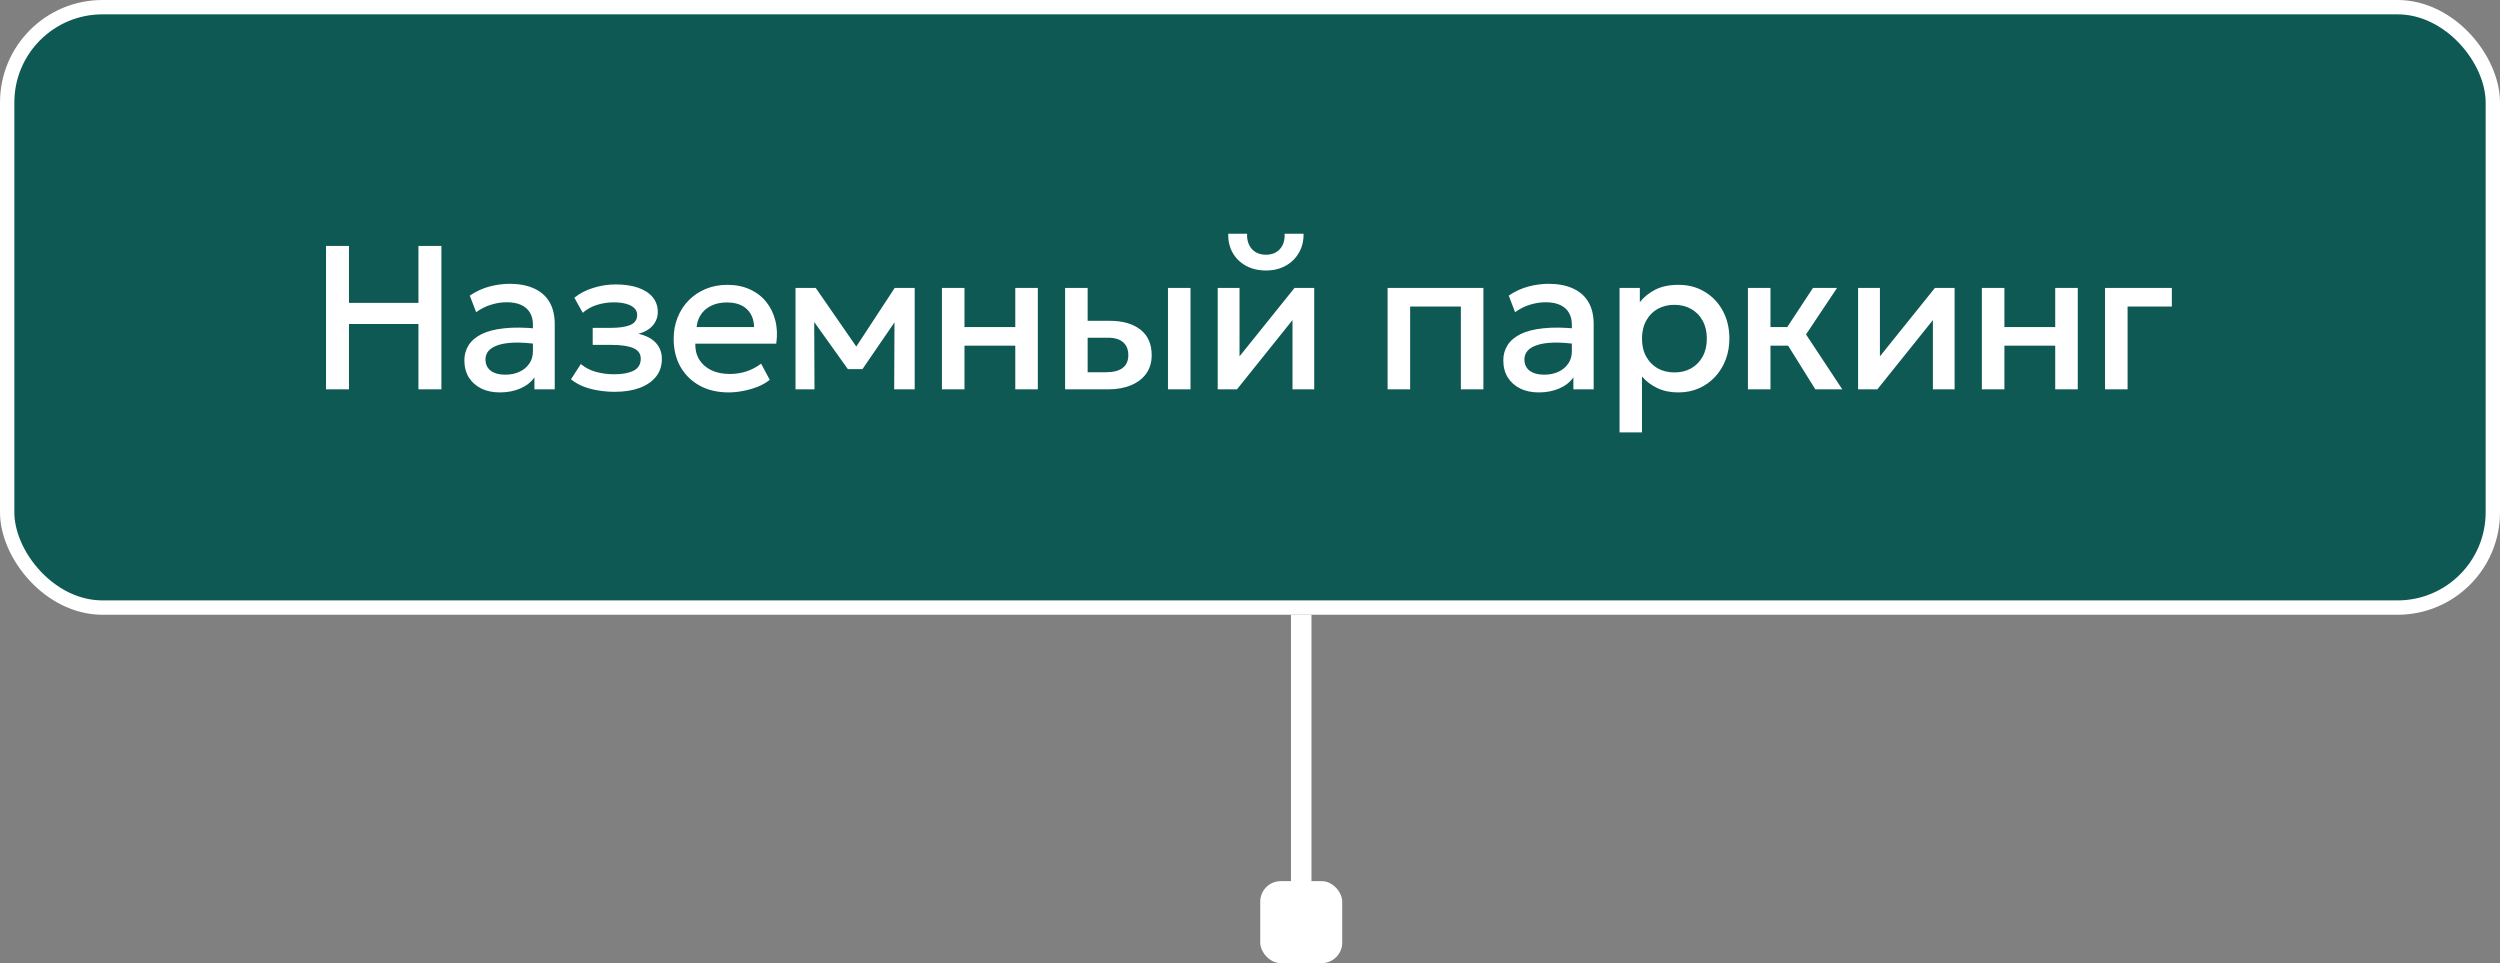
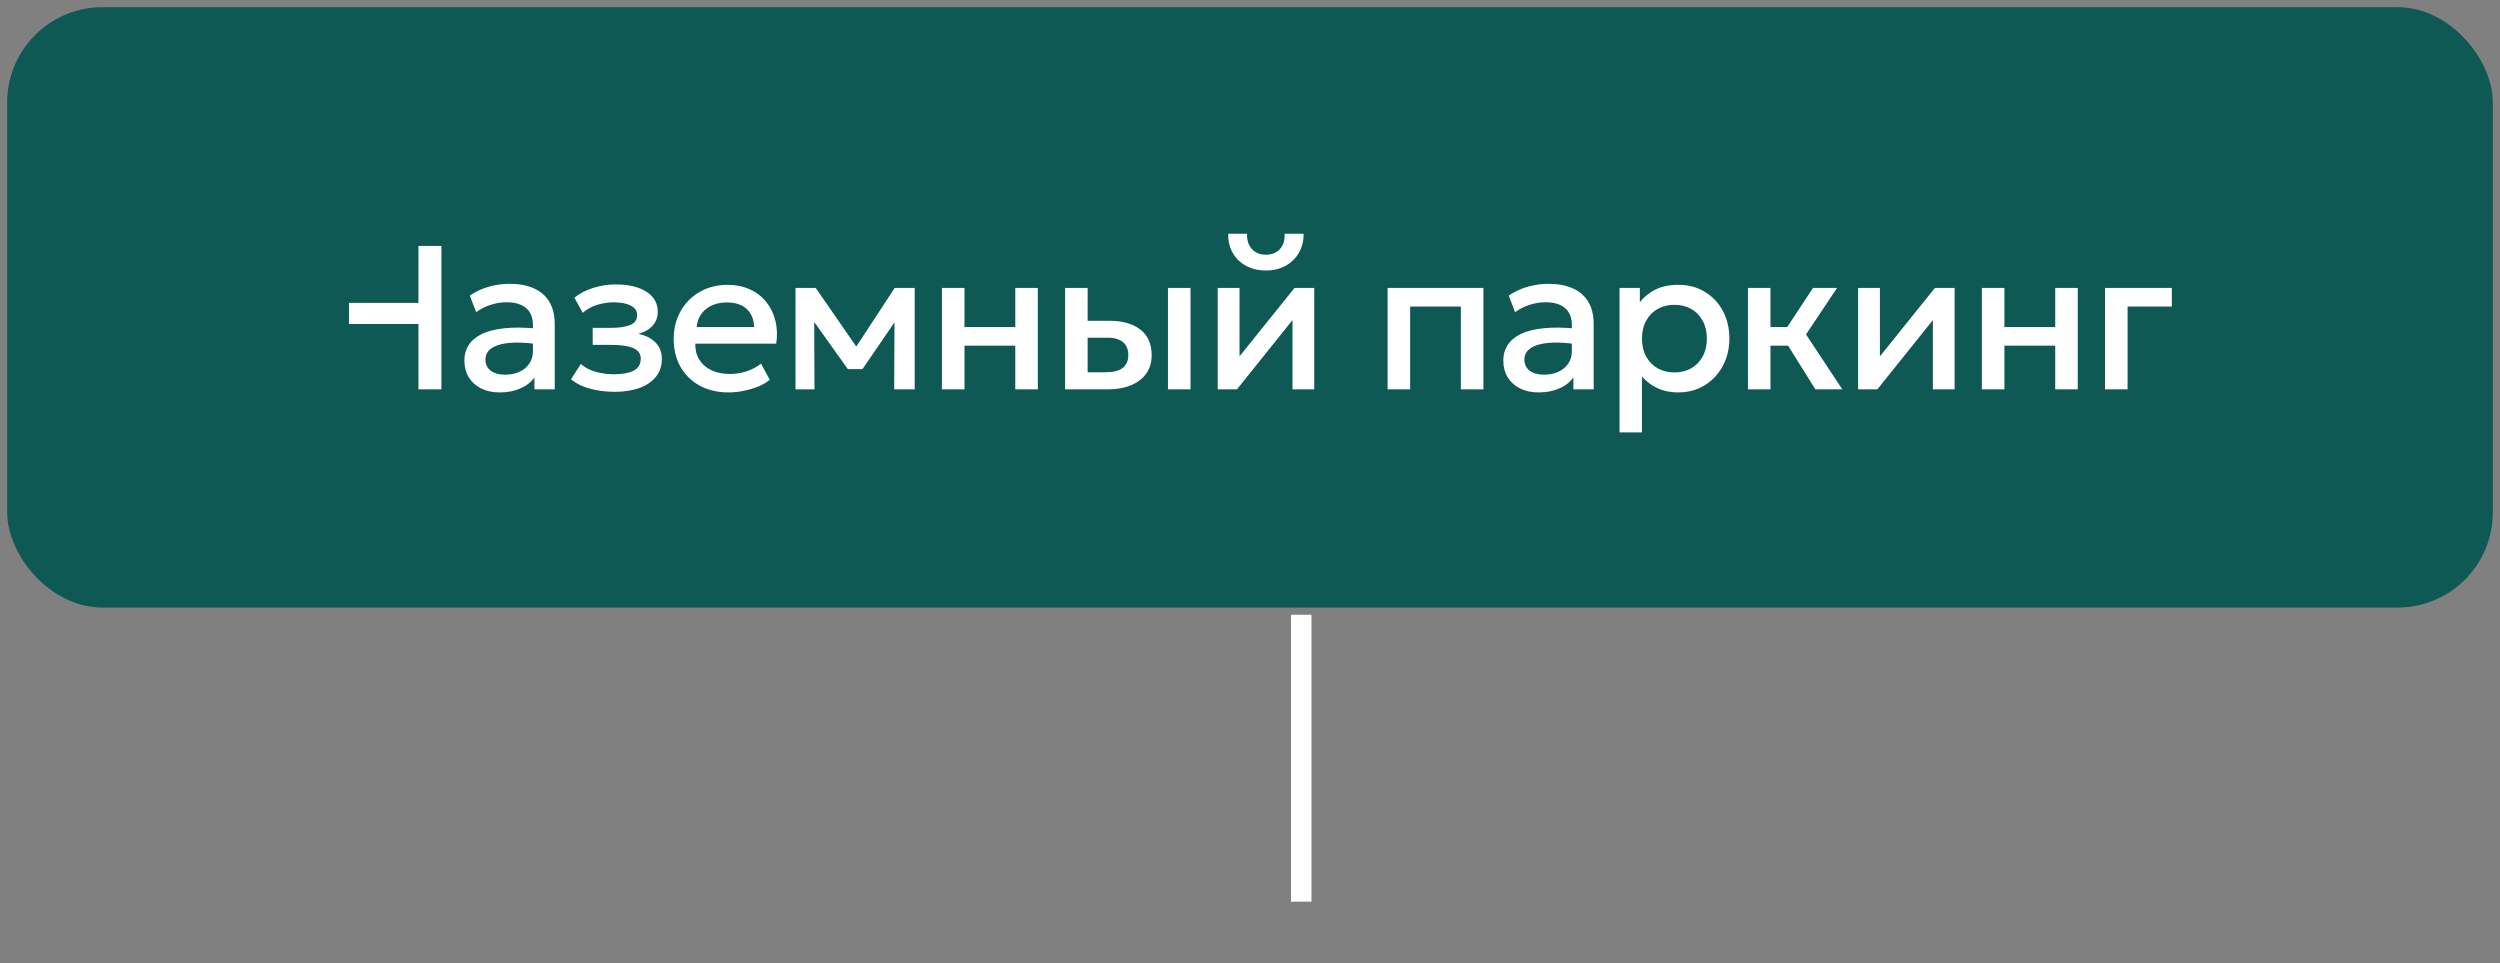
<svg xmlns="http://www.w3.org/2000/svg" width="122" height="47" viewBox="0 0 122 47" fill="none">
  <rect x="0" y="0" width="122" height="47" fill="#808080" stroke="none" />
  <path d="M63.5 30V44" stroke="white" />
-   <rect x="61.5" y="43" width="4" height="4" rx="1" fill="white" />
  <rect x="0.35" y="0.35" width="121.3" height="29.3" rx="4.65" fill="#0E5954" />
-   <rect x="0.35" y="0.35" width="121.3" height="29.3" rx="4.65" stroke="white" stroke-width="0.7" />
-   <path d="M15.91 19V12H17.03V14.78H20.42V12H21.54V19H20.42V15.81H17.03V19H15.91ZM24.391 19.15C24.048 19.15 23.746 19.087 23.486 18.96C23.226 18.83 23.023 18.648 22.876 18.415C22.733 18.178 22.661 17.9 22.661 17.58C22.661 17.31 22.73 17.067 22.866 16.85C23.003 16.63 23.215 16.448 23.501 16.305C23.791 16.162 24.163 16.067 24.616 16.02C25.07 15.97 25.614 15.977 26.251 16.04L26.271 16.8C25.818 16.737 25.428 16.71 25.101 16.72C24.774 16.73 24.506 16.772 24.296 16.845C24.09 16.915 23.936 17.01 23.836 17.13C23.739 17.247 23.691 17.382 23.691 17.535C23.691 17.775 23.776 17.96 23.946 18.09C24.119 18.22 24.356 18.285 24.656 18.285C24.913 18.285 25.143 18.238 25.346 18.145C25.549 18.052 25.709 17.92 25.826 17.75C25.946 17.58 26.006 17.38 26.006 17.15V15.835C26.006 15.615 25.959 15.425 25.866 15.265C25.773 15.102 25.631 14.975 25.441 14.885C25.251 14.795 25.015 14.75 24.731 14.75C24.471 14.75 24.215 14.79 23.961 14.87C23.708 14.947 23.466 15.068 23.236 15.235L22.926 14.425C23.236 14.215 23.559 14.067 23.896 13.98C24.233 13.893 24.556 13.85 24.866 13.85C25.326 13.85 25.72 13.923 26.046 14.07C26.376 14.213 26.63 14.432 26.806 14.725C26.983 15.015 27.071 15.382 27.071 15.825V19H26.081V18.415C25.915 18.652 25.683 18.833 25.386 18.96C25.09 19.087 24.758 19.15 24.391 19.15ZM30.004 19.12C29.727 19.12 29.46 19.098 29.204 19.055C28.947 19.015 28.705 18.952 28.479 18.865C28.252 18.775 28.047 18.657 27.864 18.51L28.344 17.765C28.554 17.942 28.802 18.07 29.089 18.15C29.375 18.227 29.667 18.265 29.964 18.265C30.367 18.265 30.685 18.207 30.919 18.09C31.152 17.97 31.269 17.773 31.269 17.5C31.269 17.26 31.145 17.088 30.899 16.985C30.655 16.882 30.3 16.83 29.834 16.83H28.924V16H29.804C30.217 16 30.535 15.953 30.759 15.86C30.982 15.763 31.094 15.6 31.094 15.37C31.094 15.233 31.045 15.12 30.949 15.03C30.855 14.94 30.722 14.872 30.549 14.825C30.379 14.778 30.179 14.755 29.949 14.755C29.665 14.755 29.392 14.797 29.129 14.88C28.865 14.963 28.635 15.092 28.439 15.265L28.029 14.53C28.282 14.32 28.589 14.16 28.949 14.05C29.309 13.937 29.672 13.88 30.039 13.88C30.465 13.88 30.832 13.933 31.139 14.04C31.445 14.147 31.682 14.3 31.849 14.5C32.015 14.7 32.099 14.942 32.099 15.225C32.099 15.478 32.017 15.698 31.854 15.885C31.694 16.072 31.46 16.207 31.154 16.29C31.527 16.373 31.81 16.52 32.004 16.73C32.2 16.94 32.299 17.203 32.299 17.52C32.299 17.853 32.204 18.14 32.014 18.38C31.827 18.617 31.56 18.8 31.214 18.93C30.87 19.057 30.467 19.12 30.004 19.12ZM35.56 19.15C35.026 19.15 34.558 19.042 34.155 18.825C33.751 18.605 33.436 18.298 33.21 17.905C32.986 17.512 32.875 17.055 32.875 16.535C32.875 16.155 32.94 15.805 33.07 15.485C33.2 15.162 33.383 14.882 33.62 14.645C33.856 14.408 34.133 14.225 34.45 14.095C34.77 13.965 35.118 13.9 35.495 13.9C35.905 13.9 36.27 13.973 36.59 14.12C36.91 14.263 37.175 14.465 37.385 14.725C37.598 14.985 37.748 15.29 37.835 15.64C37.925 15.987 37.94 16.363 37.88 16.77H33.93C33.923 17.067 33.988 17.327 34.125 17.55C34.261 17.77 34.456 17.942 34.71 18.065C34.966 18.188 35.268 18.25 35.615 18.25C35.895 18.25 36.165 18.208 36.425 18.125C36.688 18.038 36.926 17.912 37.14 17.745L37.565 18.535C37.405 18.665 37.211 18.777 36.985 18.87C36.758 18.96 36.521 19.028 36.275 19.075C36.028 19.125 35.79 19.15 35.56 19.15ZM33.995 15.96H36.8C36.79 15.587 36.67 15.293 36.44 15.08C36.213 14.867 35.89 14.76 35.47 14.76C35.063 14.76 34.725 14.867 34.455 15.08C34.188 15.293 34.035 15.587 33.995 15.96ZM38.822 19V14.05H39.777H39.807L42.027 17.26L41.552 17.27L43.662 14.05H44.637V19H43.637L43.652 15.34L43.857 15.43L42.087 18.015H41.377L39.527 15.425L39.732 15.335L39.747 19H38.822ZM45.966 19V14.05H47.066V15.96H49.546V14.05H50.646V19H49.546V16.87H47.066V19H45.966ZM51.977 19V14.05H53.077V18.165H53.972C54.332 18.165 54.604 18.095 54.787 17.955C54.97 17.815 55.062 17.607 55.062 17.33C55.062 17.057 54.977 16.847 54.807 16.7C54.637 16.553 54.387 16.48 54.057 16.48H52.927V15.655H54.142C54.782 15.655 55.285 15.798 55.652 16.085C56.019 16.372 56.202 16.787 56.202 17.33C56.202 17.68 56.114 17.98 55.937 18.23C55.76 18.477 55.512 18.667 55.192 18.8C54.875 18.933 54.504 19 54.077 19H51.977ZM56.997 19V14.05H58.097V19H56.997ZM59.424 19V14.05H60.489V17.39L63.174 14.05H64.134V19H63.074V15.62L60.364 19H59.424ZM61.779 13.2C61.409 13.2 61.084 13.123 60.804 12.97C60.524 12.817 60.307 12.605 60.154 12.335C60 12.065 59.929 11.755 59.939 11.405H60.859C60.845 11.712 60.922 11.96 61.089 12.15C61.259 12.337 61.489 12.43 61.779 12.43C62.069 12.43 62.297 12.337 62.464 12.15C62.63 11.96 62.705 11.712 62.689 11.405H63.614C63.62 11.752 63.545 12.06 63.389 12.33C63.235 12.6 63.019 12.813 62.739 12.97C62.462 13.123 62.142 13.2 61.779 13.2ZM67.715 19V14.05H72.39V19H71.29V14.96H68.815V19H67.715ZM75.091 19.15C74.748 19.15 74.446 19.087 74.186 18.96C73.926 18.83 73.723 18.648 73.576 18.415C73.433 18.178 73.361 17.9 73.361 17.58C73.361 17.31 73.43 17.067 73.566 16.85C73.703 16.63 73.915 16.448 74.201 16.305C74.491 16.162 74.863 16.067 75.316 16.02C75.769 15.97 76.314 15.977 76.951 16.04L76.971 16.8C76.518 16.737 76.128 16.71 75.801 16.72C75.475 16.73 75.206 16.772 74.996 16.845C74.79 16.915 74.636 17.01 74.536 17.13C74.439 17.247 74.391 17.382 74.391 17.535C74.391 17.775 74.476 17.96 74.646 18.09C74.82 18.22 75.056 18.285 75.356 18.285C75.613 18.285 75.843 18.238 76.046 18.145C76.249 18.052 76.409 17.92 76.526 17.75C76.646 17.58 76.706 17.38 76.706 17.15V15.835C76.706 15.615 76.659 15.425 76.566 15.265C76.473 15.102 76.331 14.975 76.141 14.885C75.951 14.795 75.715 14.75 75.431 14.75C75.171 14.75 74.915 14.79 74.661 14.87C74.408 14.947 74.166 15.068 73.936 15.235L73.626 14.425C73.936 14.215 74.26 14.067 74.596 13.98C74.933 13.893 75.256 13.85 75.566 13.85C76.026 13.85 76.419 13.923 76.746 14.07C77.076 14.213 77.329 14.432 77.506 14.725C77.683 15.015 77.771 15.382 77.771 15.825V19H76.781V18.415C76.615 18.652 76.383 18.833 76.086 18.96C75.79 19.087 75.458 19.15 75.091 19.15ZM79.034 21.1V14.05H80.024V14.745C80.22 14.495 80.472 14.292 80.779 14.135C81.085 13.978 81.464 13.9 81.914 13.9C82.397 13.9 82.825 14.015 83.199 14.245C83.575 14.472 83.869 14.783 84.079 15.18C84.289 15.573 84.394 16.022 84.394 16.525C84.394 16.888 84.334 17.23 84.214 17.55C84.094 17.867 83.922 18.145 83.699 18.385C83.479 18.625 83.215 18.813 82.909 18.95C82.605 19.083 82.269 19.15 81.899 19.15C81.512 19.15 81.172 19.08 80.879 18.94C80.585 18.8 80.335 18.612 80.129 18.375V21.1H79.034ZM81.714 18.175C82.02 18.175 82.292 18.108 82.529 17.975C82.769 17.838 82.955 17.647 83.089 17.4C83.225 17.153 83.294 16.862 83.294 16.525C83.294 16.188 83.225 15.897 83.089 15.65C82.952 15.4 82.764 15.208 82.524 15.075C82.287 14.942 82.017 14.875 81.714 14.875C81.407 14.875 81.134 14.942 80.894 15.075C80.657 15.208 80.47 15.4 80.334 15.65C80.197 15.897 80.129 16.188 80.129 16.525C80.129 16.862 80.197 17.153 80.334 17.4C80.47 17.647 80.657 17.838 80.894 17.975C81.134 18.108 81.407 18.175 81.714 18.175ZM88.589 19L86.949 16.37L88.474 14.05H89.649L88.134 16.32L89.904 19H88.589ZM85.299 19V14.05H86.399V15.96H87.889V16.87H86.399V19H85.299ZM90.675 19V14.05H91.74V17.39L94.425 14.05H95.385V19H94.325V15.62L91.615 19H90.675ZM96.715 19V14.05H97.815V15.96H100.295V14.05H101.395V19H100.295V16.87H97.815V19H96.715ZM102.726 19V14.05H105.986V14.96H103.826V19H102.726Z" fill="white" />
+   <path d="M15.91 19H17.03V14.78H20.42V12H21.54V19H20.42V15.81H17.03V19H15.91ZM24.391 19.15C24.048 19.15 23.746 19.087 23.486 18.96C23.226 18.83 23.023 18.648 22.876 18.415C22.733 18.178 22.661 17.9 22.661 17.58C22.661 17.31 22.73 17.067 22.866 16.85C23.003 16.63 23.215 16.448 23.501 16.305C23.791 16.162 24.163 16.067 24.616 16.02C25.07 15.97 25.614 15.977 26.251 16.04L26.271 16.8C25.818 16.737 25.428 16.71 25.101 16.72C24.774 16.73 24.506 16.772 24.296 16.845C24.09 16.915 23.936 17.01 23.836 17.13C23.739 17.247 23.691 17.382 23.691 17.535C23.691 17.775 23.776 17.96 23.946 18.09C24.119 18.22 24.356 18.285 24.656 18.285C24.913 18.285 25.143 18.238 25.346 18.145C25.549 18.052 25.709 17.92 25.826 17.75C25.946 17.58 26.006 17.38 26.006 17.15V15.835C26.006 15.615 25.959 15.425 25.866 15.265C25.773 15.102 25.631 14.975 25.441 14.885C25.251 14.795 25.015 14.75 24.731 14.75C24.471 14.75 24.215 14.79 23.961 14.87C23.708 14.947 23.466 15.068 23.236 15.235L22.926 14.425C23.236 14.215 23.559 14.067 23.896 13.98C24.233 13.893 24.556 13.85 24.866 13.85C25.326 13.85 25.72 13.923 26.046 14.07C26.376 14.213 26.63 14.432 26.806 14.725C26.983 15.015 27.071 15.382 27.071 15.825V19H26.081V18.415C25.915 18.652 25.683 18.833 25.386 18.96C25.09 19.087 24.758 19.15 24.391 19.15ZM30.004 19.12C29.727 19.12 29.46 19.098 29.204 19.055C28.947 19.015 28.705 18.952 28.479 18.865C28.252 18.775 28.047 18.657 27.864 18.51L28.344 17.765C28.554 17.942 28.802 18.07 29.089 18.15C29.375 18.227 29.667 18.265 29.964 18.265C30.367 18.265 30.685 18.207 30.919 18.09C31.152 17.97 31.269 17.773 31.269 17.5C31.269 17.26 31.145 17.088 30.899 16.985C30.655 16.882 30.3 16.83 29.834 16.83H28.924V16H29.804C30.217 16 30.535 15.953 30.759 15.86C30.982 15.763 31.094 15.6 31.094 15.37C31.094 15.233 31.045 15.12 30.949 15.03C30.855 14.94 30.722 14.872 30.549 14.825C30.379 14.778 30.179 14.755 29.949 14.755C29.665 14.755 29.392 14.797 29.129 14.88C28.865 14.963 28.635 15.092 28.439 15.265L28.029 14.53C28.282 14.32 28.589 14.16 28.949 14.05C29.309 13.937 29.672 13.88 30.039 13.88C30.465 13.88 30.832 13.933 31.139 14.04C31.445 14.147 31.682 14.3 31.849 14.5C32.015 14.7 32.099 14.942 32.099 15.225C32.099 15.478 32.017 15.698 31.854 15.885C31.694 16.072 31.46 16.207 31.154 16.29C31.527 16.373 31.81 16.52 32.004 16.73C32.2 16.94 32.299 17.203 32.299 17.52C32.299 17.853 32.204 18.14 32.014 18.38C31.827 18.617 31.56 18.8 31.214 18.93C30.87 19.057 30.467 19.12 30.004 19.12ZM35.56 19.15C35.026 19.15 34.558 19.042 34.155 18.825C33.751 18.605 33.436 18.298 33.21 17.905C32.986 17.512 32.875 17.055 32.875 16.535C32.875 16.155 32.94 15.805 33.07 15.485C33.2 15.162 33.383 14.882 33.62 14.645C33.856 14.408 34.133 14.225 34.45 14.095C34.77 13.965 35.118 13.9 35.495 13.9C35.905 13.9 36.27 13.973 36.59 14.12C36.91 14.263 37.175 14.465 37.385 14.725C37.598 14.985 37.748 15.29 37.835 15.64C37.925 15.987 37.94 16.363 37.88 16.77H33.93C33.923 17.067 33.988 17.327 34.125 17.55C34.261 17.77 34.456 17.942 34.71 18.065C34.966 18.188 35.268 18.25 35.615 18.25C35.895 18.25 36.165 18.208 36.425 18.125C36.688 18.038 36.926 17.912 37.14 17.745L37.565 18.535C37.405 18.665 37.211 18.777 36.985 18.87C36.758 18.96 36.521 19.028 36.275 19.075C36.028 19.125 35.79 19.15 35.56 19.15ZM33.995 15.96H36.8C36.79 15.587 36.67 15.293 36.44 15.08C36.213 14.867 35.89 14.76 35.47 14.76C35.063 14.76 34.725 14.867 34.455 15.08C34.188 15.293 34.035 15.587 33.995 15.96ZM38.822 19V14.05H39.777H39.807L42.027 17.26L41.552 17.27L43.662 14.05H44.637V19H43.637L43.652 15.34L43.857 15.43L42.087 18.015H41.377L39.527 15.425L39.732 15.335L39.747 19H38.822ZM45.966 19V14.05H47.066V15.96H49.546V14.05H50.646V19H49.546V16.87H47.066V19H45.966ZM51.977 19V14.05H53.077V18.165H53.972C54.332 18.165 54.604 18.095 54.787 17.955C54.97 17.815 55.062 17.607 55.062 17.33C55.062 17.057 54.977 16.847 54.807 16.7C54.637 16.553 54.387 16.48 54.057 16.48H52.927V15.655H54.142C54.782 15.655 55.285 15.798 55.652 16.085C56.019 16.372 56.202 16.787 56.202 17.33C56.202 17.68 56.114 17.98 55.937 18.23C55.76 18.477 55.512 18.667 55.192 18.8C54.875 18.933 54.504 19 54.077 19H51.977ZM56.997 19V14.05H58.097V19H56.997ZM59.424 19V14.05H60.489V17.39L63.174 14.05H64.134V19H63.074V15.62L60.364 19H59.424ZM61.779 13.2C61.409 13.2 61.084 13.123 60.804 12.97C60.524 12.817 60.307 12.605 60.154 12.335C60 12.065 59.929 11.755 59.939 11.405H60.859C60.845 11.712 60.922 11.96 61.089 12.15C61.259 12.337 61.489 12.43 61.779 12.43C62.069 12.43 62.297 12.337 62.464 12.15C62.63 11.96 62.705 11.712 62.689 11.405H63.614C63.62 11.752 63.545 12.06 63.389 12.33C63.235 12.6 63.019 12.813 62.739 12.97C62.462 13.123 62.142 13.2 61.779 13.2ZM67.715 19V14.05H72.39V19H71.29V14.96H68.815V19H67.715ZM75.091 19.15C74.748 19.15 74.446 19.087 74.186 18.96C73.926 18.83 73.723 18.648 73.576 18.415C73.433 18.178 73.361 17.9 73.361 17.58C73.361 17.31 73.43 17.067 73.566 16.85C73.703 16.63 73.915 16.448 74.201 16.305C74.491 16.162 74.863 16.067 75.316 16.02C75.769 15.97 76.314 15.977 76.951 16.04L76.971 16.8C76.518 16.737 76.128 16.71 75.801 16.72C75.475 16.73 75.206 16.772 74.996 16.845C74.79 16.915 74.636 17.01 74.536 17.13C74.439 17.247 74.391 17.382 74.391 17.535C74.391 17.775 74.476 17.96 74.646 18.09C74.82 18.22 75.056 18.285 75.356 18.285C75.613 18.285 75.843 18.238 76.046 18.145C76.249 18.052 76.409 17.92 76.526 17.75C76.646 17.58 76.706 17.38 76.706 17.15V15.835C76.706 15.615 76.659 15.425 76.566 15.265C76.473 15.102 76.331 14.975 76.141 14.885C75.951 14.795 75.715 14.75 75.431 14.75C75.171 14.75 74.915 14.79 74.661 14.87C74.408 14.947 74.166 15.068 73.936 15.235L73.626 14.425C73.936 14.215 74.26 14.067 74.596 13.98C74.933 13.893 75.256 13.85 75.566 13.85C76.026 13.85 76.419 13.923 76.746 14.07C77.076 14.213 77.329 14.432 77.506 14.725C77.683 15.015 77.771 15.382 77.771 15.825V19H76.781V18.415C76.615 18.652 76.383 18.833 76.086 18.96C75.79 19.087 75.458 19.15 75.091 19.15ZM79.034 21.1V14.05H80.024V14.745C80.22 14.495 80.472 14.292 80.779 14.135C81.085 13.978 81.464 13.9 81.914 13.9C82.397 13.9 82.825 14.015 83.199 14.245C83.575 14.472 83.869 14.783 84.079 15.18C84.289 15.573 84.394 16.022 84.394 16.525C84.394 16.888 84.334 17.23 84.214 17.55C84.094 17.867 83.922 18.145 83.699 18.385C83.479 18.625 83.215 18.813 82.909 18.95C82.605 19.083 82.269 19.15 81.899 19.15C81.512 19.15 81.172 19.08 80.879 18.94C80.585 18.8 80.335 18.612 80.129 18.375V21.1H79.034ZM81.714 18.175C82.02 18.175 82.292 18.108 82.529 17.975C82.769 17.838 82.955 17.647 83.089 17.4C83.225 17.153 83.294 16.862 83.294 16.525C83.294 16.188 83.225 15.897 83.089 15.65C82.952 15.4 82.764 15.208 82.524 15.075C82.287 14.942 82.017 14.875 81.714 14.875C81.407 14.875 81.134 14.942 80.894 15.075C80.657 15.208 80.47 15.4 80.334 15.65C80.197 15.897 80.129 16.188 80.129 16.525C80.129 16.862 80.197 17.153 80.334 17.4C80.47 17.647 80.657 17.838 80.894 17.975C81.134 18.108 81.407 18.175 81.714 18.175ZM88.589 19L86.949 16.37L88.474 14.05H89.649L88.134 16.32L89.904 19H88.589ZM85.299 19V14.05H86.399V15.96H87.889V16.87H86.399V19H85.299ZM90.675 19V14.05H91.74V17.39L94.425 14.05H95.385V19H94.325V15.62L91.615 19H90.675ZM96.715 19V14.05H97.815V15.96H100.295V14.05H101.395V19H100.295V16.87H97.815V19H96.715ZM102.726 19V14.05H105.986V14.96H103.826V19H102.726Z" fill="white" />
</svg>